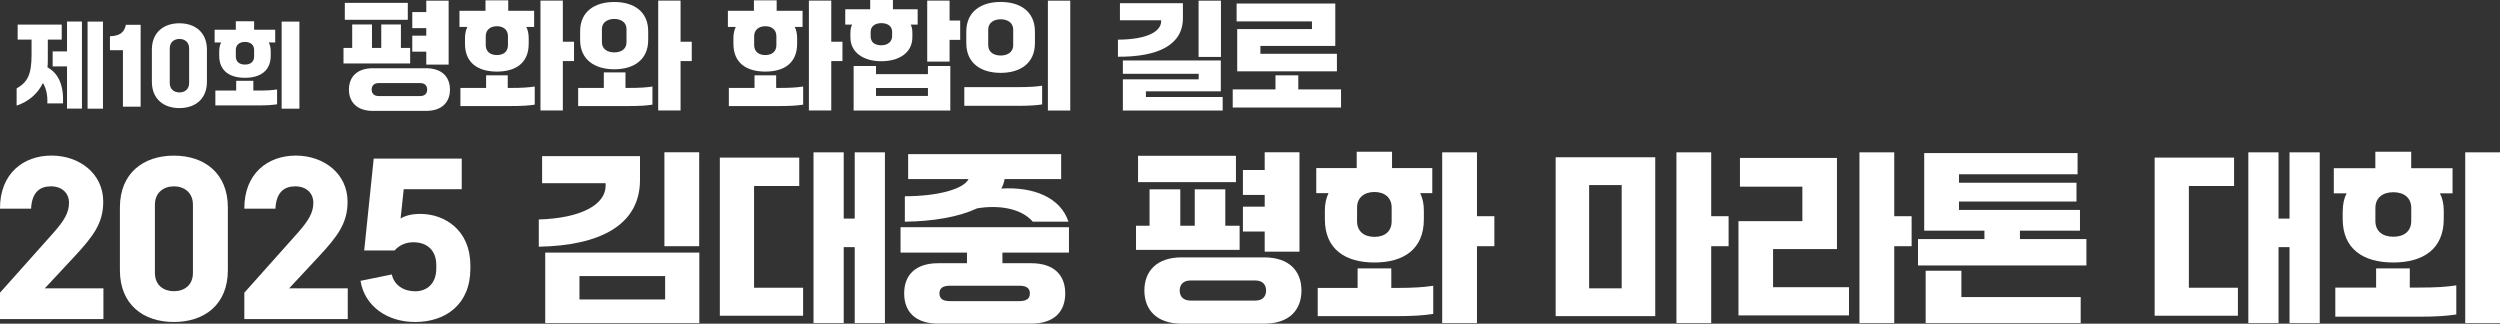
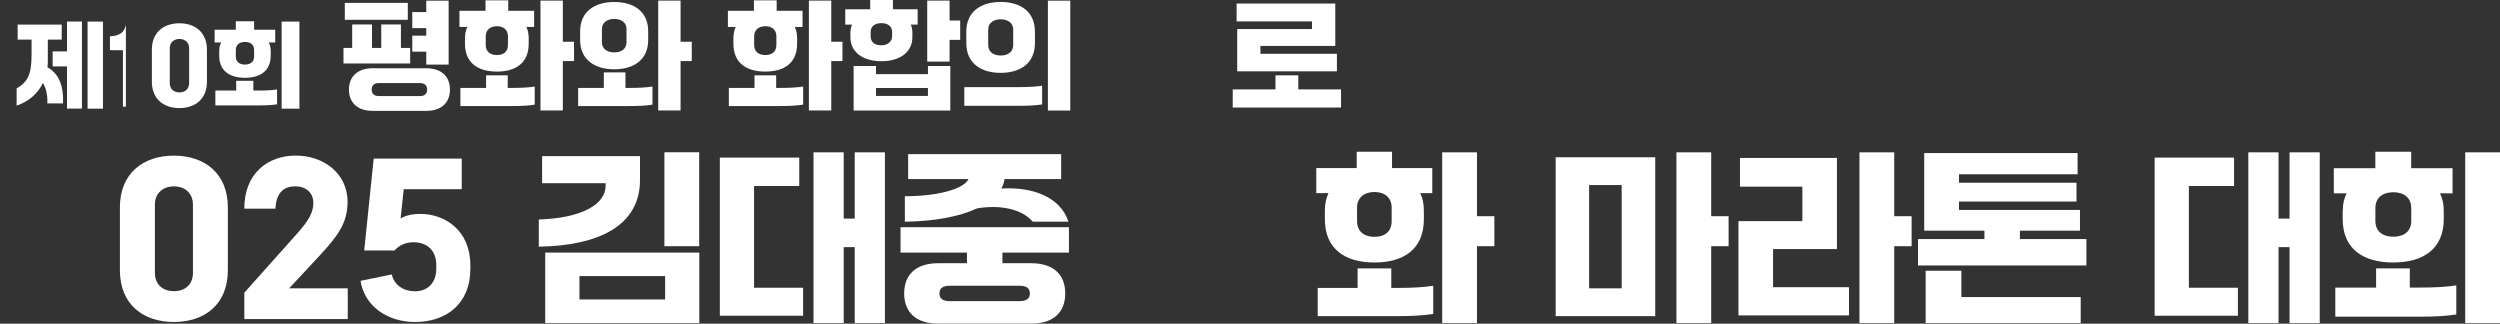
<svg xmlns="http://www.w3.org/2000/svg" id="_레이어_1" data-name="레이어_1" version="1.1" viewBox="0 0 552.11 71.48">
  <rect x="0" y="0" width="552.11" height="71.48" fill="#333333" stroke="none" />
  <defs>
    <style>
      .st0 {
        fill: #fff;
      }
    </style>
  </defs>
  <g>
    <path class="st0" d="M13.91,22.84h-3.46c.1-1.69-.23-3.32-.97-4.51-1.13,2.33-3.13,4.1-5.81,4.99v-3.79c2.43-1.4,3.3-3.07,3.3-7.44v-3.34h-3.07v-3.32h9.73v3.32h-3.07v4.68c0,.5-.02.97-.08,1.44,2.51,1.36,3.61,4.1,3.44,7.98h0ZM14.8,11.36v-6.6h3.3v19.23h-3.3v-9.32h-3.17v-3.32h3.17ZM19.34,4.77h3.4v19.23h-3.4V4.77Z" />
-     <path class="st0" d="M27.15,23.55v-12.47h-2.87v-3.07c2.04-.08,3.17-.74,3.52-2.54h3.26v18.08h-3.92,0Z" />
+     <path class="st0" d="M27.15,23.55v-12.47h-2.87v-3.07c2.04-.08,3.17-.74,3.52-2.54v18.08h-3.92,0Z" />
    <path class="st0" d="M33.54,18.04v-7.07c0-3.83,2.62-5.83,6.08-5.83s6.08,2,6.08,5.83v7.07c0,3.86-2.62,5.83-6.08,5.83s-6.08-1.98-6.08-5.83ZM41.77,18.33v-7.65c0-1.4-1.01-2.08-2.14-2.08s-2.14.68-2.14,2.08v7.65c0,1.44,1.01,2.08,2.14,2.08s2.14-.64,2.14-2.08Z" />
    <path class="st0" d="M48.41,11.36c0-.76.14-1.42.43-1.98h-1.44v-2.82h4.68v-1.86h4.04v1.86h4.66v2.82h-1.42c.29.56.43,1.22.43,1.98v.91c0,3.4-2.33,4.91-5.69,4.91s-5.69-1.5-5.69-4.91v-.91h0ZM55.95,20h.91c2.12,0,3.24-.08,4.33-.25v3.28c-1.09.17-2.21.25-4.33.25h-9.3v-3.28h4.6v-2.16h3.79v2.16ZM56.12,11.03c0-1.13-.8-1.77-2.02-1.77s-2.02.64-2.02,1.77v1.46c0,1.15.8,1.77,2.02,1.77s2.02-.62,2.02-1.77v-1.46ZM62.2,4.77h3.92v19.23h-3.92V4.77Z" />
    <path class="st0" d="M90.58,10.58v3.43h-14.72v-3.43h1.92v-5.17h4.37v5.17h2.05v-5.17h4.34v5.17h2.04ZM90.06.64v3.74h-13.91V.64h13.91ZM94.09,15.07c3.48,0,5.28,1.9,5.28,4.71s-1.79,4.71-5.28,4.71h-11.75c-3.54,0-5.28-1.98-5.28-4.71s1.74-4.71,5.28-4.71h11.75ZM92.81,21.21c1.01,0,1.53-.57,1.53-1.43s-.52-1.43-1.53-1.43h-9.2c-1.01,0-1.53.57-1.53,1.43s.52,1.43,1.53,1.43h9.2ZM94.14,14.27v-2.86h-3.09v-3.54h3.09v-1.66h-3.09v-3.54h3.09V.15h4.94v14.12s-4.94,0-4.94,0Z" />
    <path class="st0" d="M102.69,8.42c0-.96.18-1.77.52-2.47h-1.74v-3.56h5.75V.08h5.02v2.31h5.72v3.56h-1.72c.34.7.52,1.51.52,2.47v1.25c0,4.26-2.89,6.14-7.02,6.14s-7.05-1.87-7.05-6.14v-1.25h0ZM112.13,19.42h.6c2.57,0,3.98-.1,5.36-.31v4c-1.38.21-2.78.31-5.36.31h-11.05v-4h5.67v-2.78h4.78v2.78ZM112.18,8c0-1.4-.99-2.21-2.44-2.21s-2.47.81-2.47,2.21v1.95c0,1.43.99,2.21,2.47,2.21s2.44-.78,2.44-2.21v-1.95ZM126.77,9.22v4.26h-2.47v10.92h-4.94V.14h4.94v9.07h2.47Z" />
    <path class="st0" d="M138.13,19.42h.6c2.57,0,3.98-.1,5.36-.31v4c-1.38.21-2.78.31-5.36.31h-11.05v-4h5.67v-3.43h4.78v3.43h0ZM128.12,8.83v-1.92c0-4.42,3.28-6.47,7.54-6.47s7.49,2.05,7.49,6.47v1.92c0,4.42-3.25,6.47-7.49,6.47s-7.54-2.05-7.54-6.47ZM132.93,9.33c0,1.61,1.35,2.24,2.73,2.24s2.7-.62,2.7-2.24v-2.91c0-1.59-1.35-2.24-2.7-2.24s-2.73.65-2.73,2.24v2.91ZM152.77,9.22v4.26h-2.47v10.92h-4.94V.14h4.94v9.07h2.47Z" />
    <path class="st0" d="M161.97,8.42c0-.96.18-1.77.52-2.47h-1.74v-3.56h5.75V.08h5.02v2.31h5.72v3.56h-1.72c.34.7.52,1.51.52,2.47v1.25c0,4.26-2.89,6.14-7.02,6.14s-7.05-1.87-7.05-6.14v-1.25ZM171.41,19.42h.6c2.57,0,3.98-.1,5.36-.31v4c-1.38.21-2.78.31-5.36.31h-11.05v-4h5.67v-2.78h4.78v2.78h0ZM171.46,8c0-1.4-.99-2.21-2.44-2.21s-2.47.81-2.47,2.21v1.95c0,1.43.99,2.21,2.47,2.21s2.44-.78,2.44-2.21v-1.95ZM186.05,9.22v4.26h-2.47v10.92h-4.94V.14h4.94v9.07h2.47Z" />
    <path class="st0" d="M187.82,7.07c0-.6.13-1.14.36-1.64h-1.51v-3.38h5.51V0h5.02v2.05h5.46v3.38h-1.53c.23.49.36,1.04.36,1.64v1.17c0,3.28-2.76,5.28-6.84,5.28s-6.84-2-6.84-5.28v-1.17h.01ZM204.93,16.37v-1.79h4.94v9.83h-21.35v-9.83h4.94v1.79h11.47ZM197.02,7.01c0-1.2-.96-1.9-2.37-1.9s-2.37.7-2.37,1.9v.99c0,1.2.73,2,2.37,2,1.4,0,2.37-.81,2.37-2v-.99ZM193.46,21.18h11.47v-1.74h-11.47v1.74ZM209.71,4.54h2.34v4.26h-2.34v4.81h-4.94V.14h4.94v4.39h0Z" />
    <path class="st0" d="M212.96,23.37v-4.13h11.73c2.68,0,4.08-.1,5.46-.31v4.13c-1.38.21-2.78.31-5.46.31h-11.73ZM213.4,7.01c0-4.52,3.33-6.58,7.59-6.58s7.57,2.05,7.57,6.58v2.5c0,4.52-3.3,6.58-7.57,6.58s-7.59-2.05-7.59-6.58v-2.5ZM218.24,9.95c0,1.69,1.38,2.31,2.76,2.31s2.76-.62,2.76-2.31v-3.38c0-1.66-1.38-2.31-2.76-2.31s-2.76.65-2.76,2.31v3.38ZM231.42,24.41V.15h4.94v24.26h-4.94Z" />
-     <path class="st0" d="M246.89,8.76c6.53-.03,9.54-1.85,9.54-4.06v-.23h-9.1V.7h13.91v3.3c0,6.01-5.62,8.58-14.35,8.53,0,0,0-3.77,0-3.77ZM247.98,24.41v-6.89h16.74v-1.22h-16.74v-2.94h21.63v6.81h-16.54v1.25h16.95v2.99h-22.05,0ZM264.7,12.58V.15h4.94v12.43h-4.94Z" />
    <path class="st0" d="M286.72,19.75h9.44v4h-23.92v-4h9.44v-3.12h5.04v3.12ZM289.74,6.42v-1.69h-16.64V.78h21.79v9.36h-16.54v1.74h16.9v3.87h-22.02V6.42h16.51,0Z" />
  </g>
  <g>
-     <path class="st0" d="M9.91,63.67h12.93v6.79H0v-5.82l11.8-13.22c2.38-2.71,3.44-4.45,3.44-6.63s-1.58-3.64-4-3.64-4.2,1.29-4.37,4.93H0c-.04-7.72,5.13-11.72,11.36-11.72s11.44,4,11.44,10.19c0,4.77-2.26,7.68-6.31,12.05l-6.59,7.07h0Z" />
    <path class="st0" d="M26.48,59.67v-13.86c0-7.52,5.13-11.44,11.92-11.44s11.92,3.92,11.92,11.44v13.86c0,7.56-5.13,11.44-11.92,11.44s-11.92-3.88-11.92-11.44ZM42.61,60.23v-15c0-2.75-1.98-4.08-4.2-4.08s-4.2,1.33-4.2,4.08v15c0,2.83,1.98,4.08,4.2,4.08s4.2-1.25,4.2-4.08Z" />
    <path class="st0" d="M63.87,63.67h12.93v6.79h-22.84v-5.82l11.8-13.22c2.38-2.71,3.44-4.45,3.44-6.63s-1.58-3.64-4-3.64-4.2,1.29-4.37,4.93h-6.87c-.04-7.72,5.13-11.72,11.36-11.72s11.44,4,11.44,10.19c0,4.77-2.26,7.68-6.31,12.05l-6.59,7.07h0Z" />
    <path class="st0" d="M103.88,58.54v.77c0,7.92-5.46,11.8-12.21,11.8-6.18,0-11.16-3.52-12.05-9.09l6.91-1.41c.53,2.42,2.67,3.72,5.13,3.72,2.71,0,4.69-1.78,4.69-5.01v-.77c0-3.23-1.98-5.05-5.09-5.05-1.58,0-3.07.61-4.12,1.82h-6.71l2.1-20.29h19.44v6.75h-12.81l-.69,6.47c1.09-.65,2.51-1.01,4.37-1.01,5.38,0,11.03,3.6,11.03,11.32v-.02Z" />
    <path class="st0" d="M119,48.47c9.34-.28,14.75-3.27,14.75-7.48v-.53h-14.03v-5.98h21.62v5.25c0,10.02-8.93,14.51-22.35,14.75v-6.02h.01ZM120.41,71.35v-15.56h34.03v15.56h-34.03ZM127.97,66.14h18.92v-5.17h-18.92v5.17ZM146.73,54.37v-20.74h7.68v20.74h-7.68Z" />
    <path class="st0" d="M166.53,41.08v22.47h10.83v6.18h-18.39v-34.92h17.54v6.27h-9.98ZM188.76,33.64h6.67v37.71h-6.67v-16.77h-2.43v16.77h-6.67v-37.71h6.67v14.63h2.43v-14.63Z" />
    <path class="st0" d="M236.05,55.79h-14.67v2.34h6.35c5.09,0,7.52,2.67,7.52,6.67s-2.43,6.67-7.52,6.67h-20.53c-5.09,0-7.52-2.67-7.52-6.67s2.43-6.67,7.52-6.67h6.35v-2.34h-14.67v-5.62h37.19v5.62h-.02ZM228.09,48.96c-2.51-2.91-7.4-3.76-12.29-2.95-3.96,1.86-9.54,2.87-15.97,2.95v-5.62c7.36,0,13.06-1.62,14.07-3.8h-13.34v-5.5h33.79v5.5h-12.49c-.12.73-.36,1.46-.73,2.1,7.19-.44,13.1,2.02,14.83,7.32h-7.88.01ZM225.05,63.1h-15.2c-1.46,0-2.38.4-2.38,1.7s.93,1.7,2.38,1.7h15.2c1.46,0,2.39-.4,2.39-1.7s-.93-1.7-2.39-1.7Z" />
-     <path class="st0" d="M273.76,49.85v5.33h-22.88v-5.33h2.99v-8.04h6.79v8.04h3.19v-8.04h6.75v8.04h3.16ZM272.95,34.41v5.82h-21.62v-5.82h21.62ZM279.21,56.84c5.42,0,8.21,2.95,8.21,7.32s-2.79,7.32-8.21,7.32h-18.27c-5.5,0-8.21-3.07-8.21-7.32s2.71-7.32,8.21-7.32h18.27ZM277.23,66.38c1.58,0,2.38-.89,2.38-2.22s-.81-2.22-2.38-2.22h-14.31c-1.58,0-2.39.89-2.39,2.22s.81,2.22,2.39,2.22h14.31ZM279.3,55.59v-4.45h-4.81v-5.5h4.81v-2.59h-4.81v-5.5h4.81v-3.92h7.68v21.95h-7.68Z" />
    <path class="st0" d="M292.59,46.49c0-1.5.28-2.75.81-3.84h-2.71v-5.54h8.93v-3.6h7.8v3.6h8.89v5.54h-2.67c.53,1.09.81,2.34.81,3.84v1.94c0,6.63-4.49,9.54-10.91,9.54s-10.95-2.91-10.95-9.54v-1.94h0ZM307.26,63.59h.93c4,0,6.18-.16,8.33-.48v6.22c-2.14.32-4.32.49-8.33.49h-17.18v-6.23h8.81v-4.32h7.44v4.32ZM307.34,45.84c0-2.18-1.54-3.44-3.8-3.44s-3.84,1.25-3.84,3.44v3.03c0,2.22,1.54,3.44,3.84,3.44s3.8-1.21,3.8-3.44v-3.03ZM330.02,47.74v6.63h-3.84v16.98h-7.68v-37.71h7.68v14.11h3.84Z" />
    <path class="st0" d="M343.56,69.81v-35.08h21.99v35.08h-21.99ZM350.95,40.87v22.8h7.19v-22.8h-7.19ZM381.75,47.74v6.63h-3.84v16.98h-7.68v-37.71h7.68v14.11h3.84Z" />
    <path class="st0" d="M391.57,55.02v8.41h16.77v6.22h-24.41v-20.82h14.11v-7.6h-13.78v-6.35h21.42v20.13h-14.11ZM422.17,47.74v6.63h-3.84v16.98h-7.68v-37.71h7.68v14.11h3.84Z" />
    <path class="st0" d="M446.1,52.8h14.67v5.82h-37.19v-5.82h14.67v-1.86h-13.3v-17.14h33.87v4.69h-26.19v1.86h25.95v4.16h-25.95v1.86h26.72v4.57h-13.26v1.86h.01ZM433.16,59.79v5.82h26.35v5.74h-34.24v-11.56h7.89Z" />
    <path class="st0" d="M483.4,41.08v22.47h10.83v6.18h-18.39v-34.92h17.54v6.27h-9.98ZM505.63,33.64h6.67v37.71h-6.67v-16.77h-2.43v16.77h-6.67v-37.71h6.67v14.63h2.43v-14.63Z" />
    <path class="st0" d="M517.39,46.57c0-1.5.28-2.79.85-3.88h-2.83v-5.54h9.17v-3.64h7.92v3.64h9.13v5.54h-2.79c.57,1.09.85,2.39.85,3.88v1.78c0,6.67-4.57,9.62-11.16,9.62s-11.16-2.95-11.16-9.62v-1.78h.02ZM532.19,63.51h1.78c4.16,0,6.35-.16,8.49-.49v6.43c-2.14.32-4.33.49-8.49.49h-18.23v-6.43h9.01v-4.24h7.44v4.24h0ZM532.51,45.93c0-2.22-1.58-3.48-3.96-3.48s-3.96,1.25-3.96,3.48v2.87c0,2.26,1.58,3.48,3.96,3.48s3.96-1.21,3.96-3.48v-2.87ZM544.43,33.64h7.68v37.71h-7.68v-37.71Z" />
  </g>
</svg>